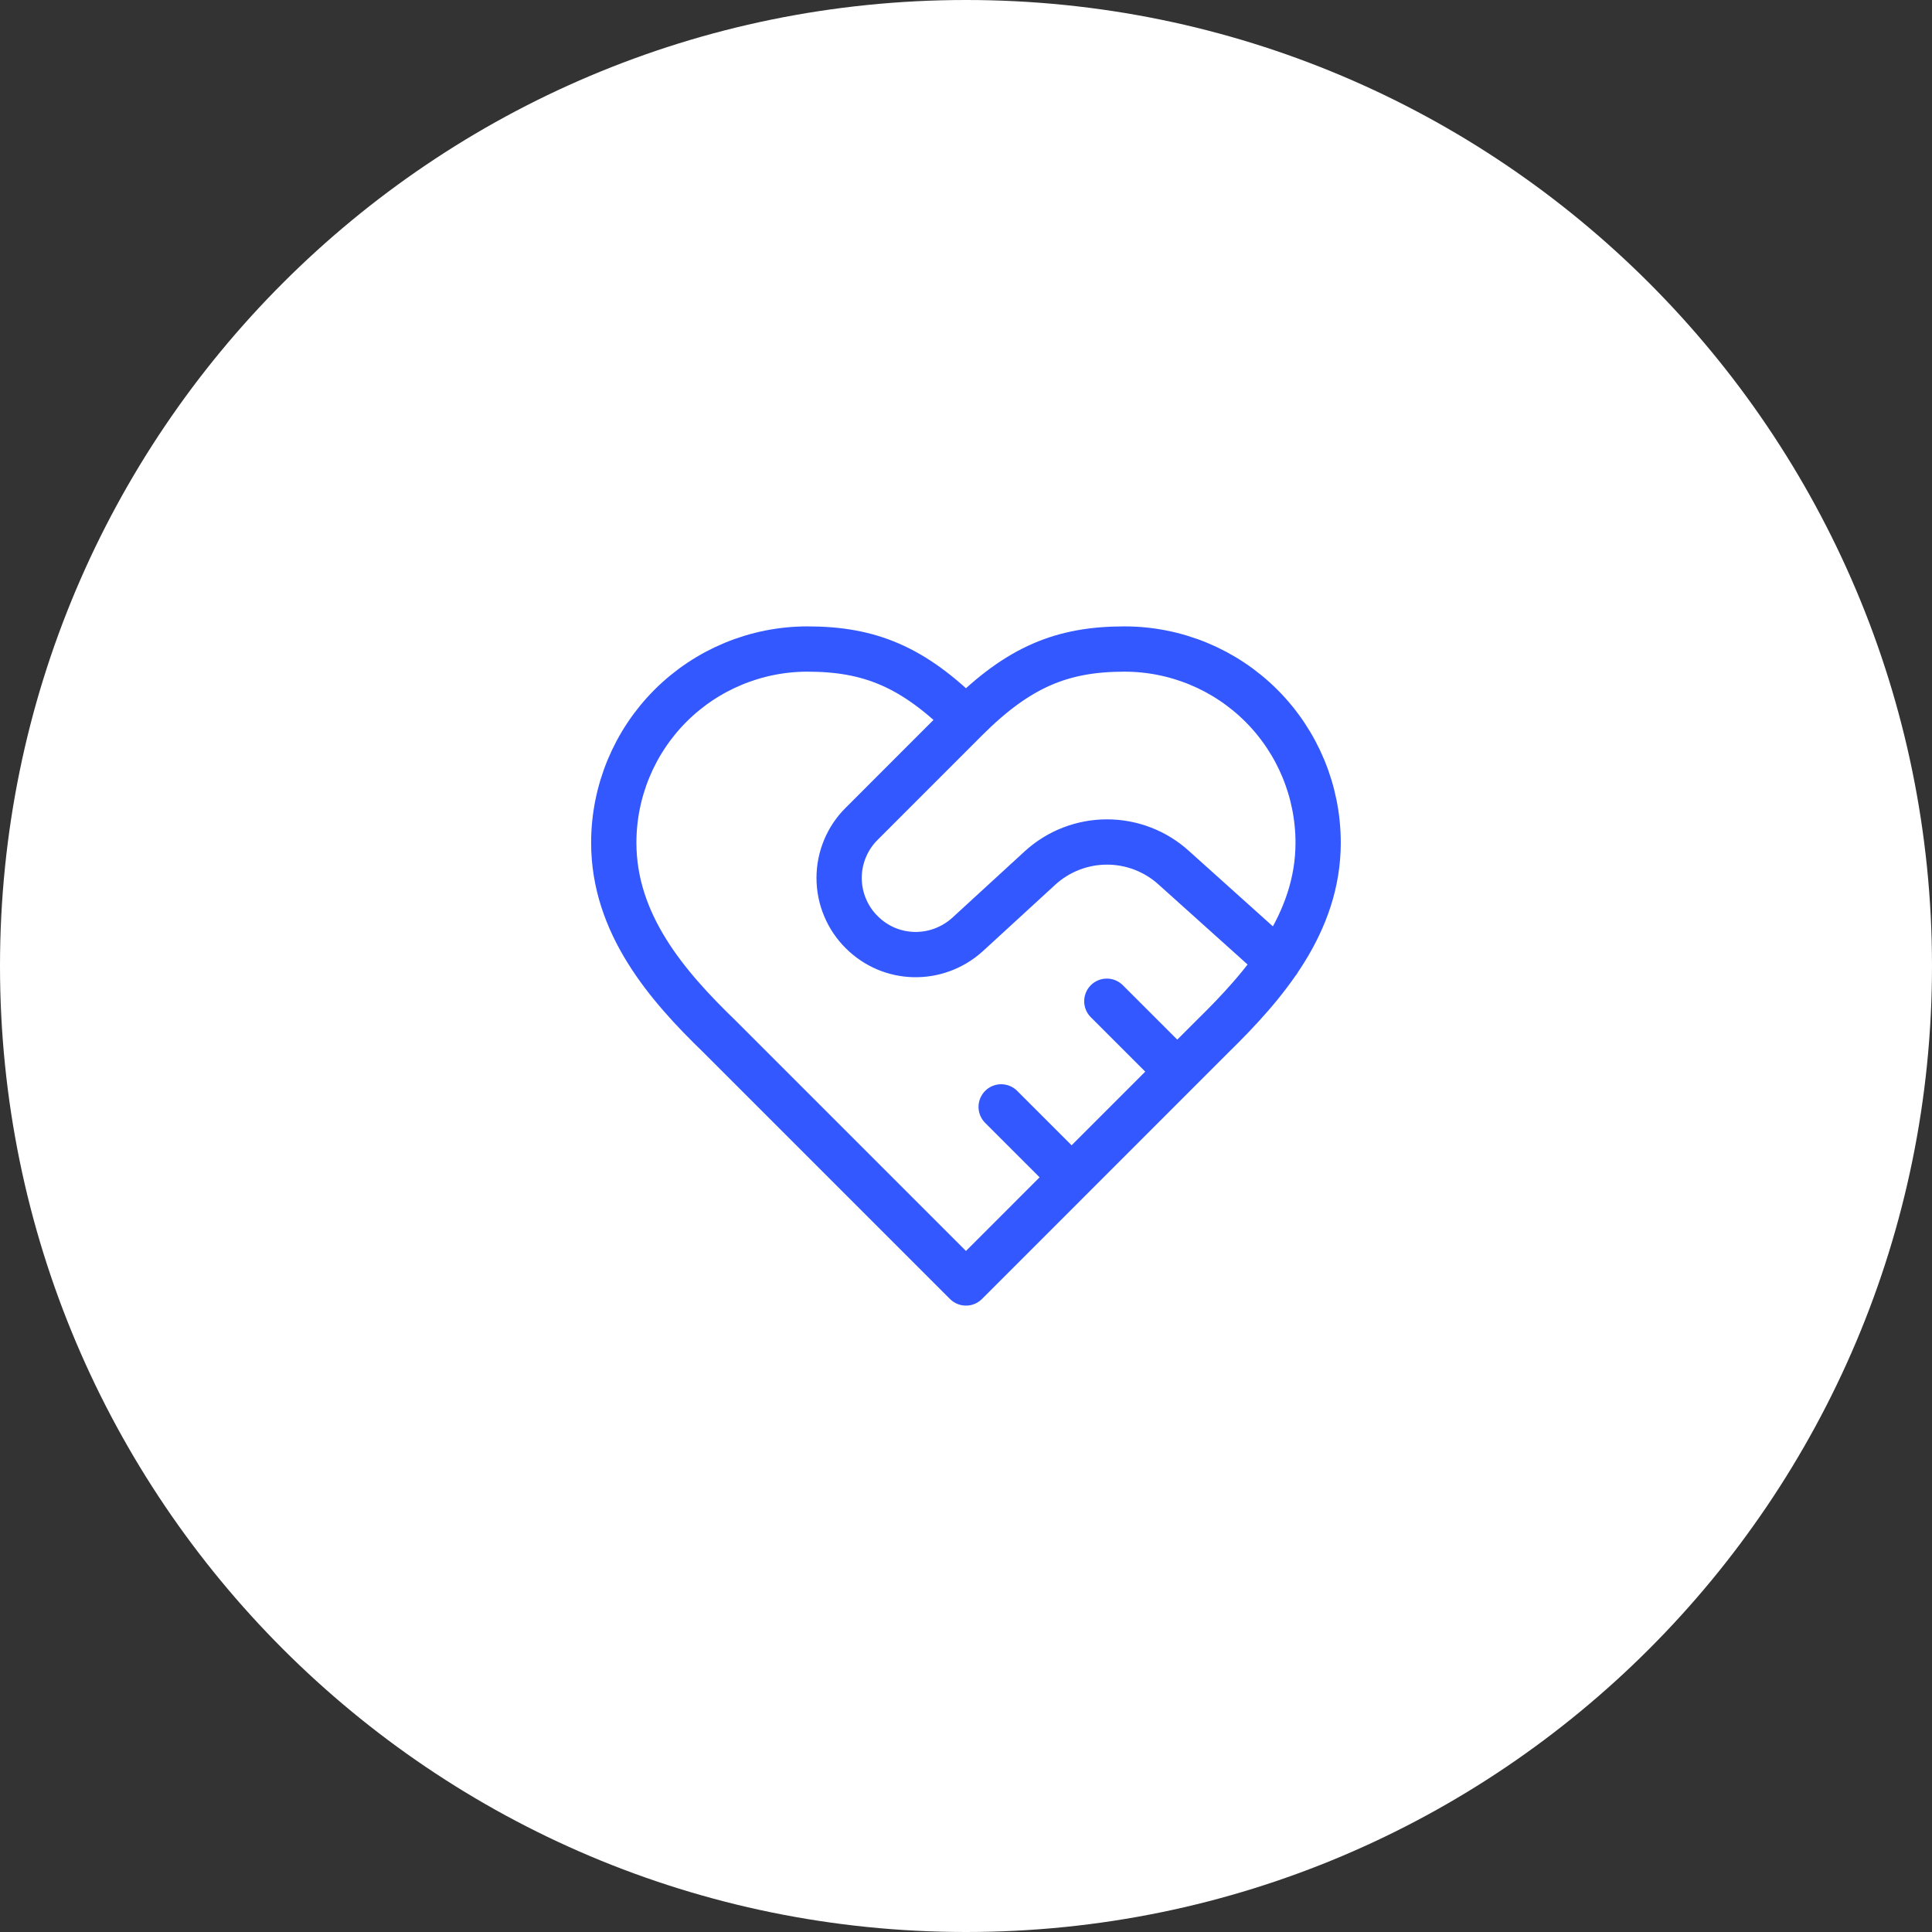
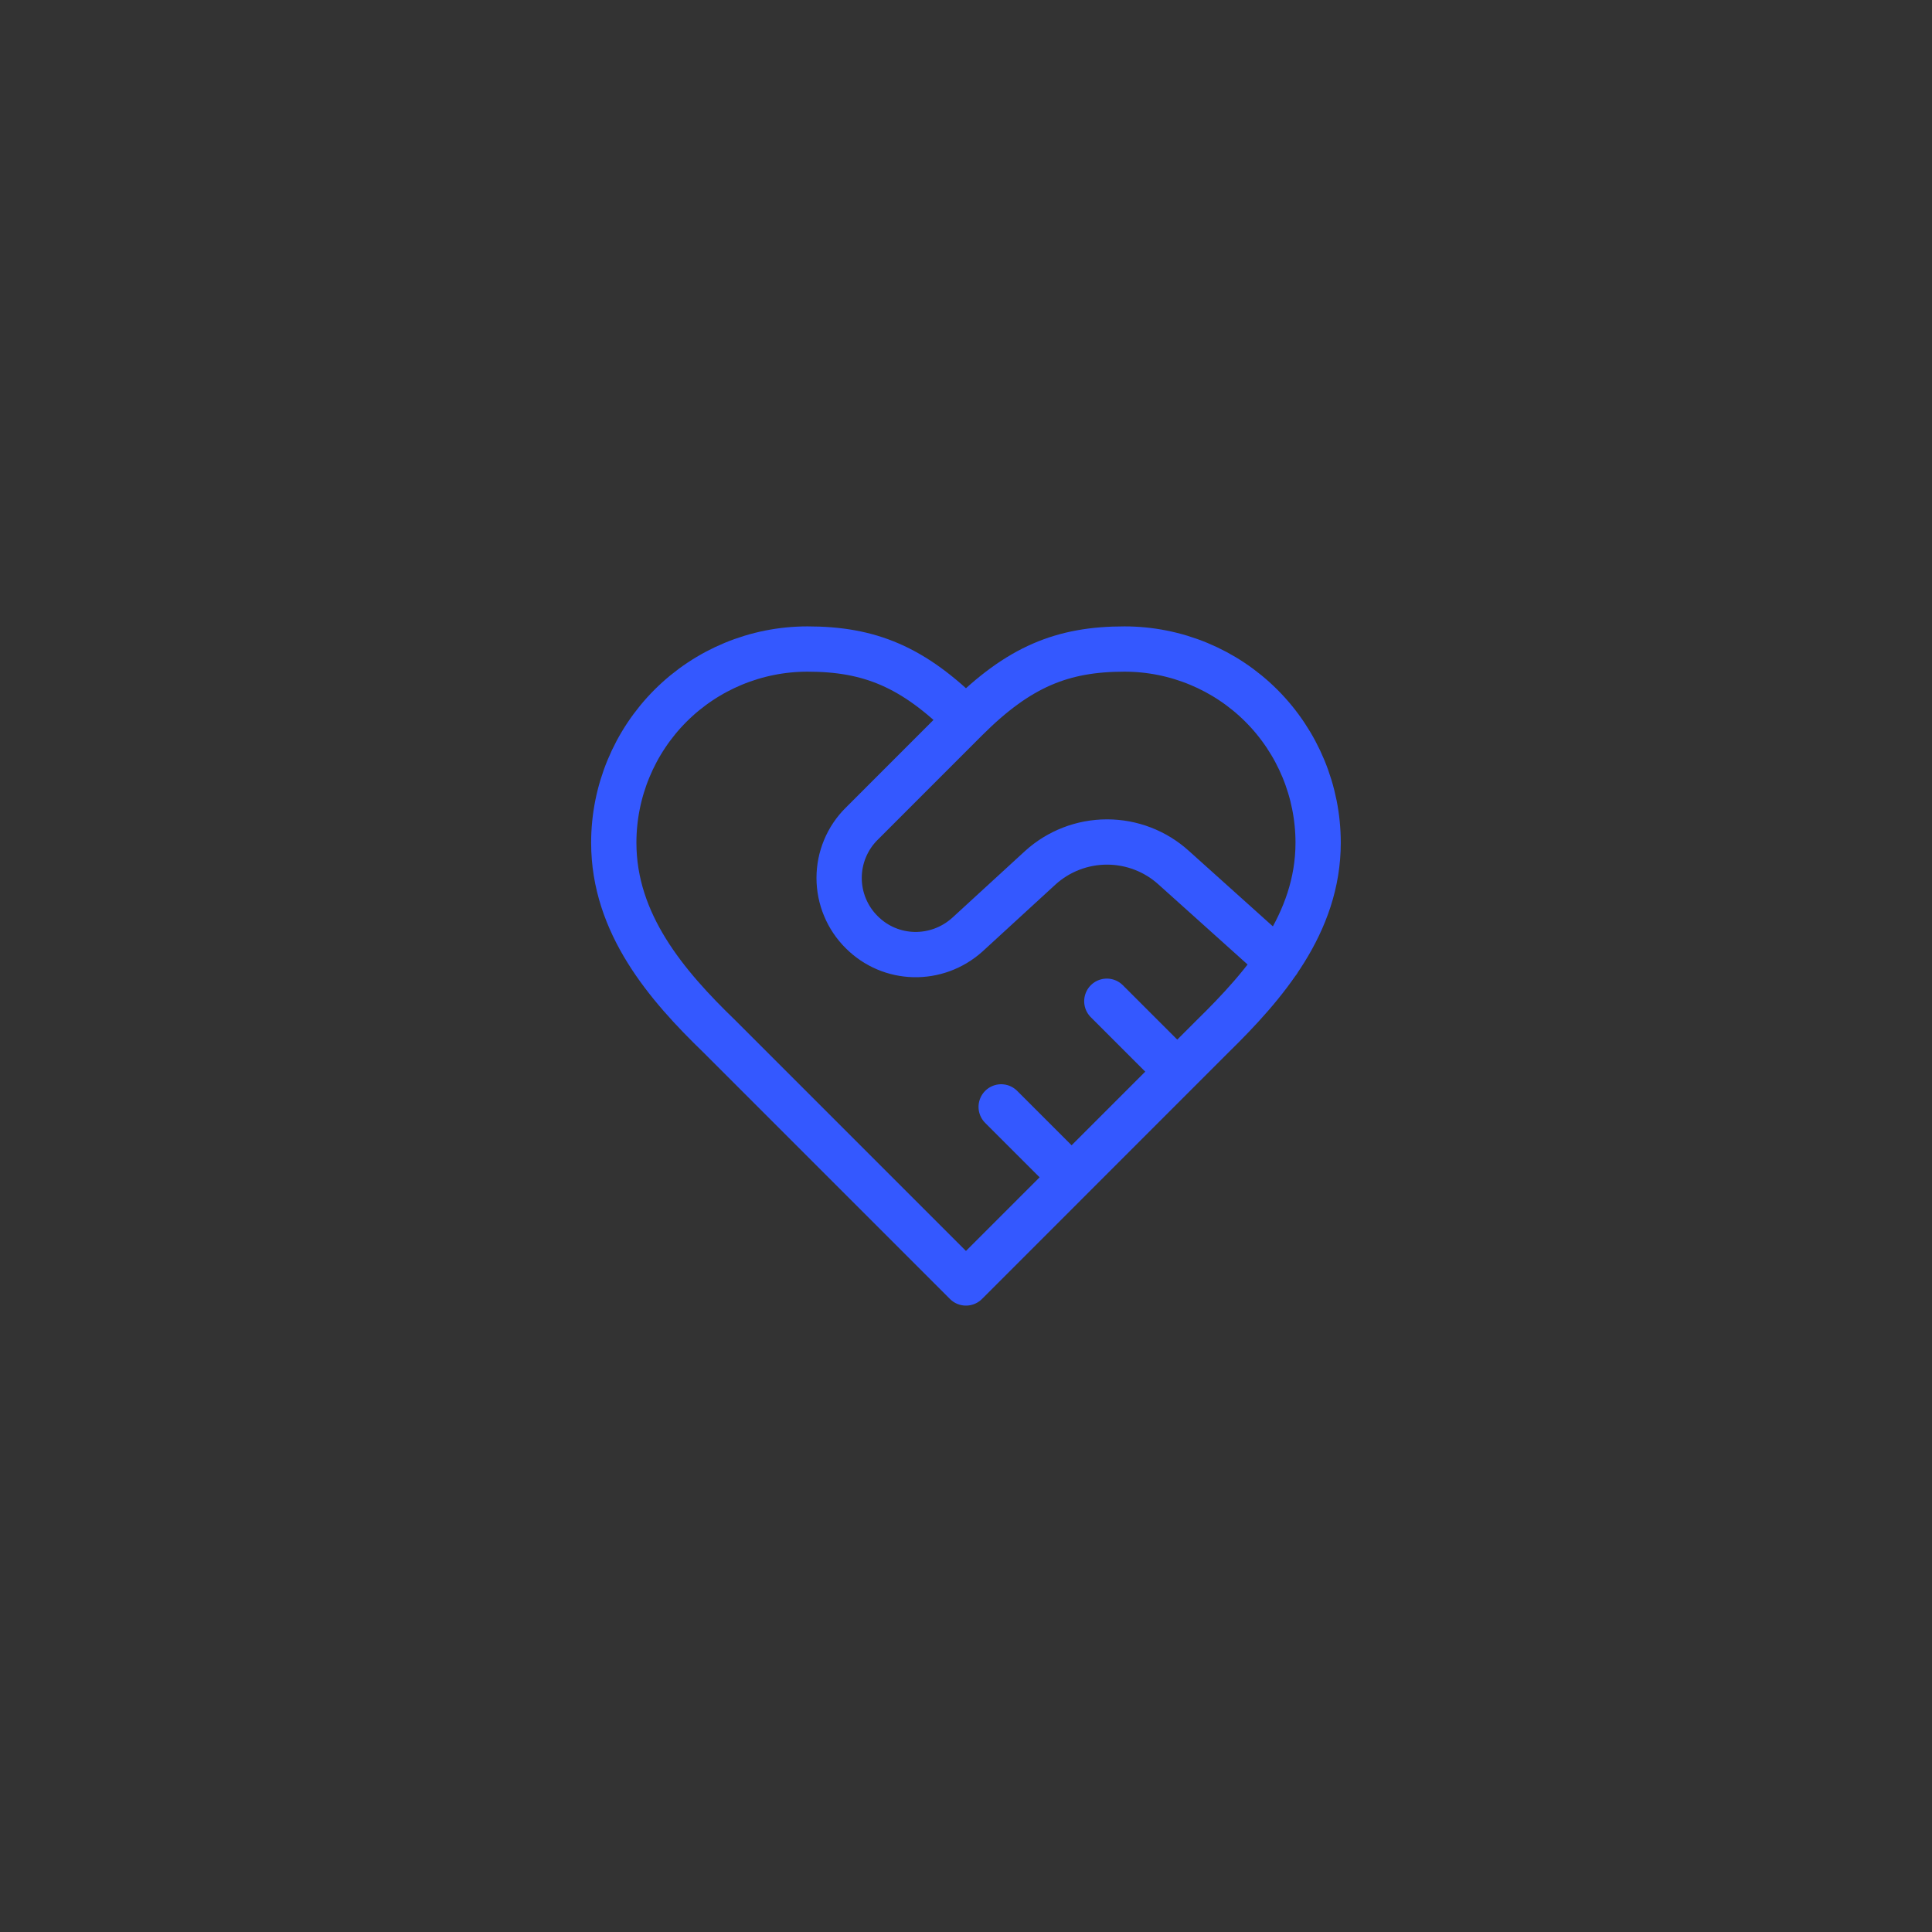
<svg xmlns="http://www.w3.org/2000/svg" width="64" height="64" viewBox="0 0 64 64" fill="none">
  <rect x="0" y="0" width="64" height="64" fill="#333333" stroke="none" />
-   <path d="M0 32C0 14.327 14.327 0 32 0C49.673 0 64 14.327 64 32C64 49.673 49.673 64 32 64C14.327 64 0 49.673 0 32Z" fill="white" />
  <path d="M31.999 23.833C33.749 22.083 35.195 21.5 37.249 21.5C38.95 21.5 40.583 22.176 41.786 23.379C42.989 24.583 43.665 26.215 43.665 27.917C43.665 30.588 41.904 32.63 40.165 34.333L31.999 42.5L23.832 34.333C22.082 32.642 20.332 30.6 20.332 27.917C20.332 26.215 21.008 24.583 22.211 23.379C23.415 22.176 25.047 21.5 26.749 21.5C28.802 21.5 30.249 22.083 31.999 23.833ZM31.999 23.833L28.546 27.287C28.308 27.522 28.12 27.802 27.992 28.11C27.863 28.419 27.797 28.749 27.797 29.083C27.797 29.417 27.863 29.748 27.992 30.056C28.12 30.365 28.308 30.645 28.546 30.88C29.502 31.837 31.03 31.872 32.045 30.962L34.461 28.745C35.066 28.196 35.854 27.892 36.671 27.892C37.489 27.892 38.277 28.196 38.882 28.745L42.336 31.848M38.999 35.5L36.665 33.167M35.499 39L33.165 36.667" stroke="#3458FF" stroke-width="1.5" stroke-linecap="round" stroke-linejoin="round" />
</svg>